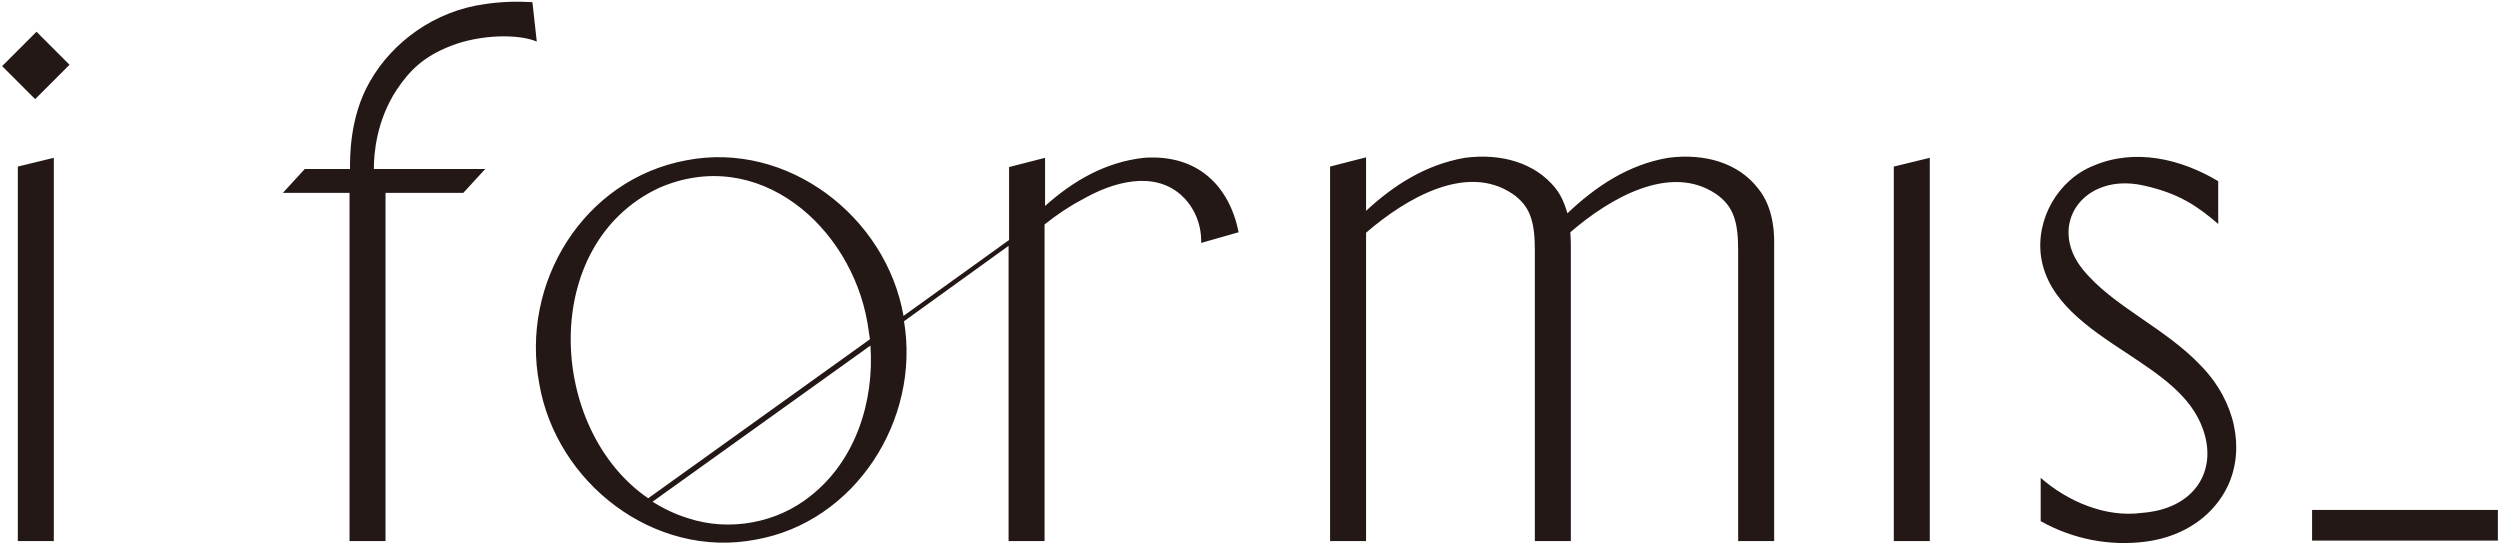
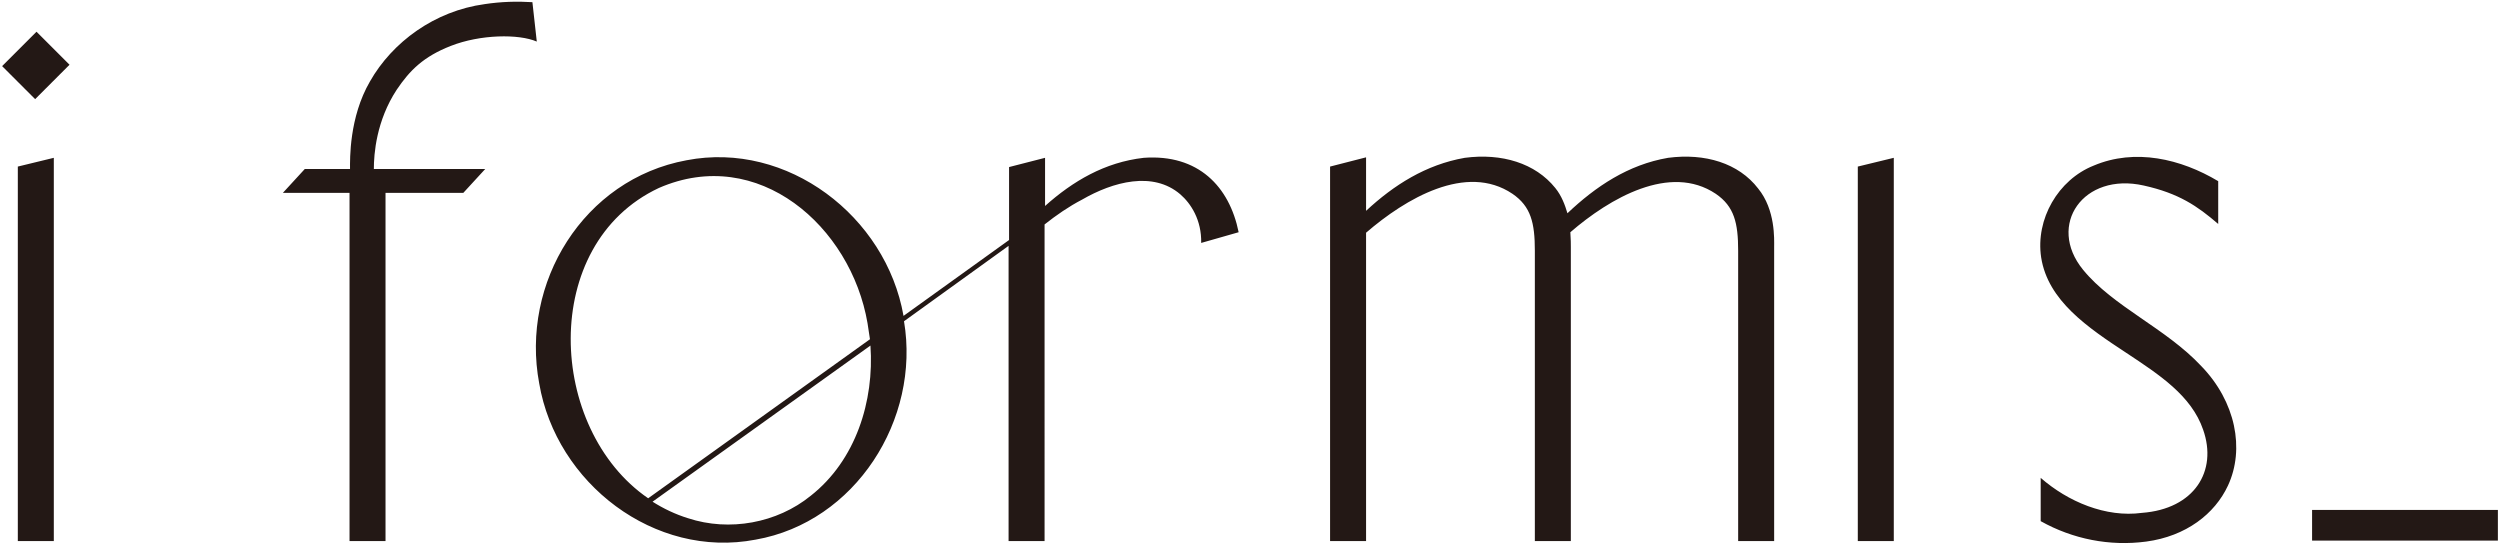
<svg xmlns="http://www.w3.org/2000/svg" width="514" height="112" viewBox="0 0 514 112">
-   <path fill="#231815" d="M428.264,55.447c-7.5-9.2.1-20.1,12.5-17.3,7.2,1.6,11,4.2,15.3,7.9v-8.8c-7.7-4.6-17.1-6.8-25.6-3.2-7.3,2.9-12,11-10.8,18.9,1.4,8.9,9.6,14.4,17.5,19.6,6.8,4.5,13.4,8.8,15.8,15.8,3,8.5-1.8,16.3-12.6,17.1-7.4,1-15.2-2.3-20.8-7.2v8.9c6.6,3.7,14.2,5.2,21.7,4.2,8.2-1.1,14.1-5.7,16.8-11.5,3.5-7.5,1.6-17.3-5.5-24.6-7.3-7.8-18.1-12.2-24.3-19.8ZM389.364,111.247h7.4V32.447l-7.4,1.8v77ZM342.964,32.447c-8.2,1.4-14.9,5.9-20.7,11.4-.5-1.7-1.2-3.6-2.5-5.2-4.1-5.1-11-7.2-18.6-6.2-8,1.4-14.6,5.6-20.3,10.9v-11l-7.4,1.9v77h7.4v-63.4c8.1-7,20.6-14.4,30.1-8,3.8,2.6,4.6,6,4.6,11.7v59.7h7.4v-60.5c0-.5,0-1.6-.1-3,8.1-7,20.5-14.2,29.9-7.9,3.8,2.6,4.6,6,4.6,11.7v59.7h7.4v-60.5c0-1.5.3-7.6-3.3-12-4-5.2-10.9-7.3-18.5-6.3ZM.436,13.594l7.071-7.071,6.788,6.788-7.071,7.071L.436,13.594ZM99.664.847c-10.3,1.4-19,7.8-23.6,15.9-4.3,7.4-4.1,16-4.1,18h-9.3l-4.5,4.9h13.7v71.6h7.4V39.647h16l4.5-4.9h-22.9c0-3.1.5-9.9,4.7-16.3,2.7-4,5.5-6.8,11.1-9,6.1-2.4,14-2.5,17.7-.9l-.9-8.1c-3.2-.2-6.5-.1-9.8.4ZM475.364,104.847h38.2v6.3h-38.2v-6.3ZM3.664,111.247h7.4V32.447l-7.4,1.8v77ZM235.164,32.447c-8,.9-14.6,4.8-20.3,9.9v-9.9l-7.4,1.9v15l-21.7,15.6c-3.6-20.5-23.9-36-44.6-32-21.2,3.9-34.2,25.2-30.3,45.9,3.5,20.5,23.7,36.1,44.5,32.1,20.5-3.6,33.9-24.7,30.5-44.9l21.5-15.5v60.7h7.4V46.147c2.4-1.9,5-3.7,7.7-5.1,6.4-3.7,14.6-5.9,20.2-1.1,2.2,1.9,4.4,5.3,4.3,10l7.7-2.2c-1.9-9.4-8.3-16.1-19.5-15.3ZM135.464,38.647c20.4-8.9,39.5,7.9,42.9,27.8.2,1.1.3,2.2.5,3.3l-45.6,32.7c-20.7-14.2-22.5-52.2,2.2-63.8ZM166.664,101.947c-6.9,5.6-16.7,7.4-25.2,4.6-2.6-.8-5.1-2-7.3-3.4l44.8-32.1c.8,11.4-3,23.6-12.3,30.9Z" />
+   <path fill="#231815" d="M428.264,55.447c-7.5-9.2.1-20.1,12.5-17.3,7.2,1.6,11,4.2,15.3,7.9v-8.8c-7.7-4.6-17.1-6.8-25.6-3.2-7.3,2.9-12,11-10.8,18.9,1.4,8.9,9.6,14.4,17.5,19.6,6.8,4.5,13.4,8.8,15.8,15.8,3,8.5-1.8,16.3-12.6,17.1-7.4,1-15.2-2.3-20.8-7.2v8.9c6.6,3.7,14.2,5.2,21.7,4.2,8.2-1.1,14.1-5.7,16.8-11.5,3.5-7.5,1.6-17.3-5.5-24.6-7.3-7.8-18.1-12.2-24.3-19.8ZM389.364,111.247V32.447l-7.4,1.8v77ZM342.964,32.447c-8.2,1.4-14.9,5.9-20.7,11.4-.5-1.7-1.2-3.6-2.5-5.2-4.1-5.1-11-7.2-18.6-6.2-8,1.4-14.6,5.6-20.3,10.9v-11l-7.4,1.9v77h7.4v-63.4c8.1-7,20.6-14.4,30.1-8,3.8,2.6,4.6,6,4.6,11.7v59.7h7.4v-60.5c0-.5,0-1.6-.1-3,8.1-7,20.5-14.2,29.9-7.9,3.8,2.6,4.6,6,4.6,11.7v59.7h7.4v-60.5c0-1.5.3-7.6-3.3-12-4-5.2-10.9-7.3-18.5-6.3ZM.436,13.594l7.071-7.071,6.788,6.788-7.071,7.071L.436,13.594ZM99.664.847c-10.3,1.4-19,7.8-23.6,15.9-4.3,7.4-4.1,16-4.1,18h-9.3l-4.5,4.9h13.7v71.6h7.4V39.647h16l4.5-4.9h-22.9c0-3.1.5-9.9,4.7-16.3,2.7-4,5.5-6.8,11.1-9,6.1-2.4,14-2.5,17.7-.9l-.9-8.1c-3.2-.2-6.5-.1-9.8.4ZM475.364,104.847h38.2v6.3h-38.2v-6.3ZM3.664,111.247h7.4V32.447l-7.4,1.8v77ZM235.164,32.447c-8,.9-14.6,4.8-20.3,9.9v-9.9l-7.4,1.9v15l-21.7,15.6c-3.6-20.5-23.9-36-44.6-32-21.2,3.9-34.2,25.2-30.3,45.9,3.5,20.5,23.7,36.1,44.5,32.1,20.5-3.6,33.9-24.7,30.5-44.9l21.5-15.5v60.7h7.4V46.147c2.4-1.9,5-3.7,7.7-5.1,6.4-3.7,14.6-5.9,20.2-1.1,2.2,1.9,4.4,5.3,4.3,10l7.7-2.2c-1.9-9.4-8.3-16.1-19.5-15.3ZM135.464,38.647c20.4-8.9,39.5,7.9,42.9,27.8.2,1.1.3,2.2.5,3.3l-45.6,32.7c-20.7-14.2-22.5-52.2,2.2-63.8ZM166.664,101.947c-6.9,5.6-16.7,7.4-25.2,4.6-2.6-.8-5.1-2-7.3-3.4l44.8-32.1c.8,11.4-3,23.6-12.3,30.9Z" />
</svg>